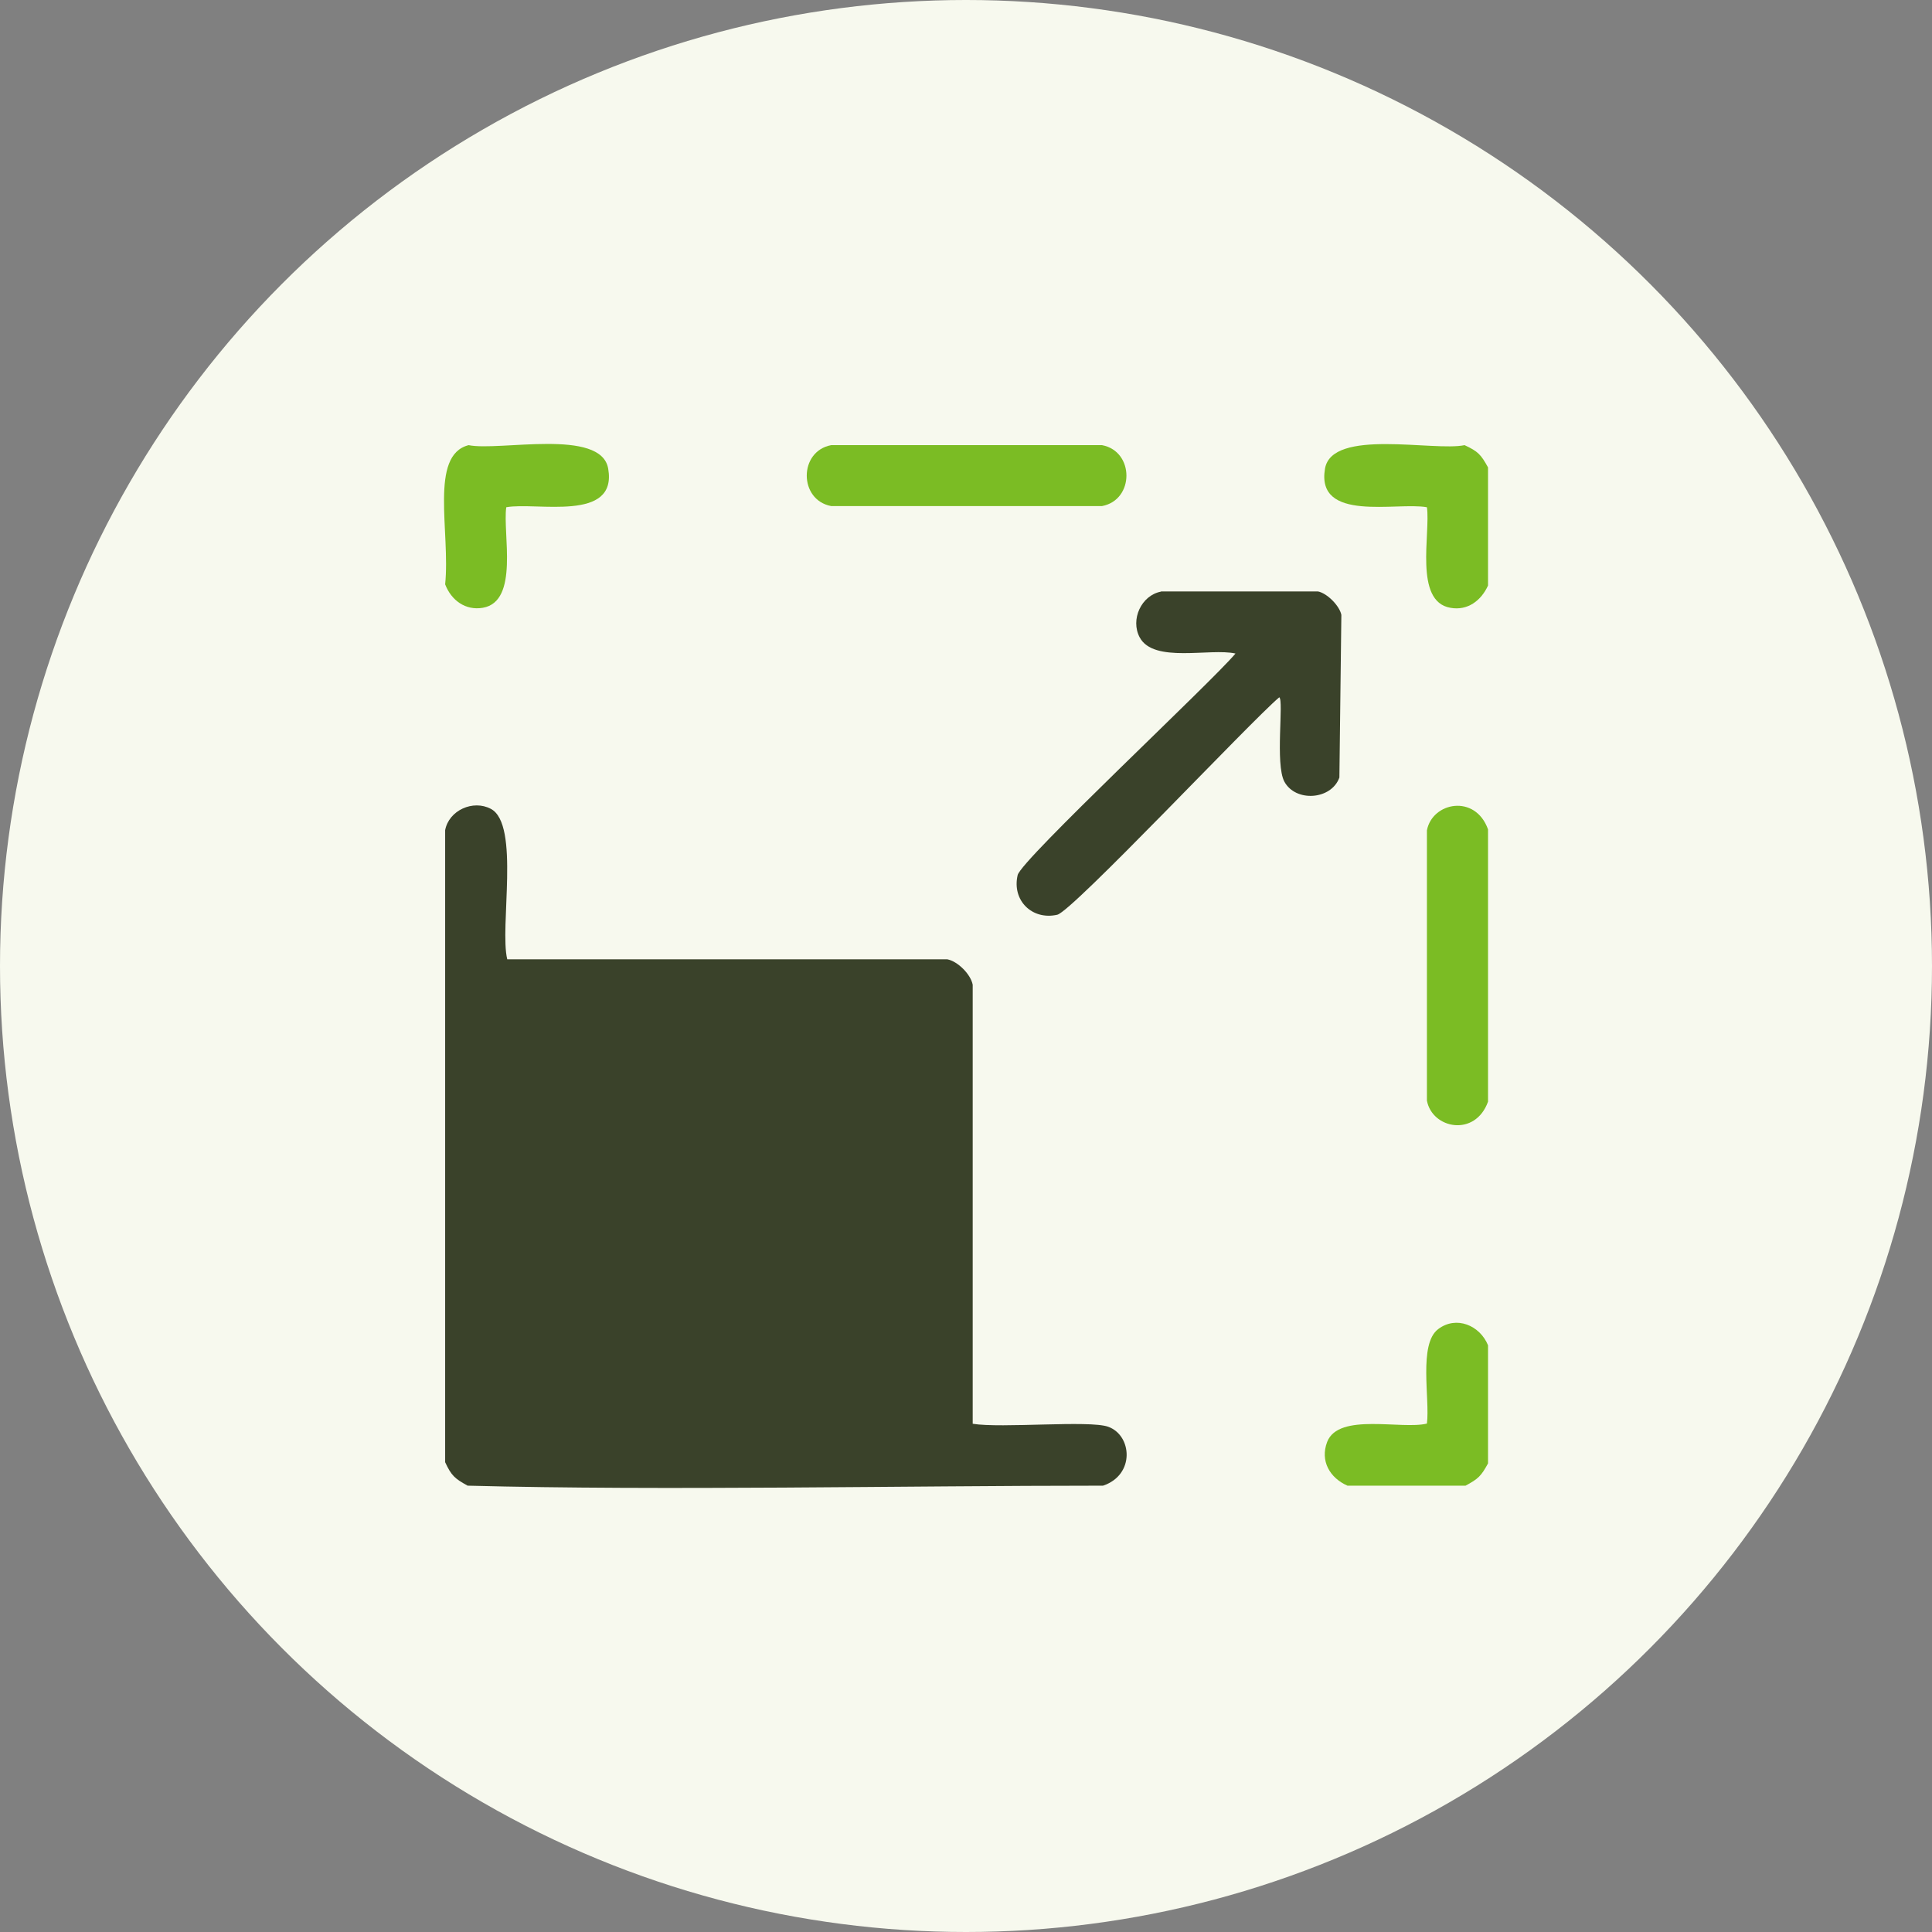
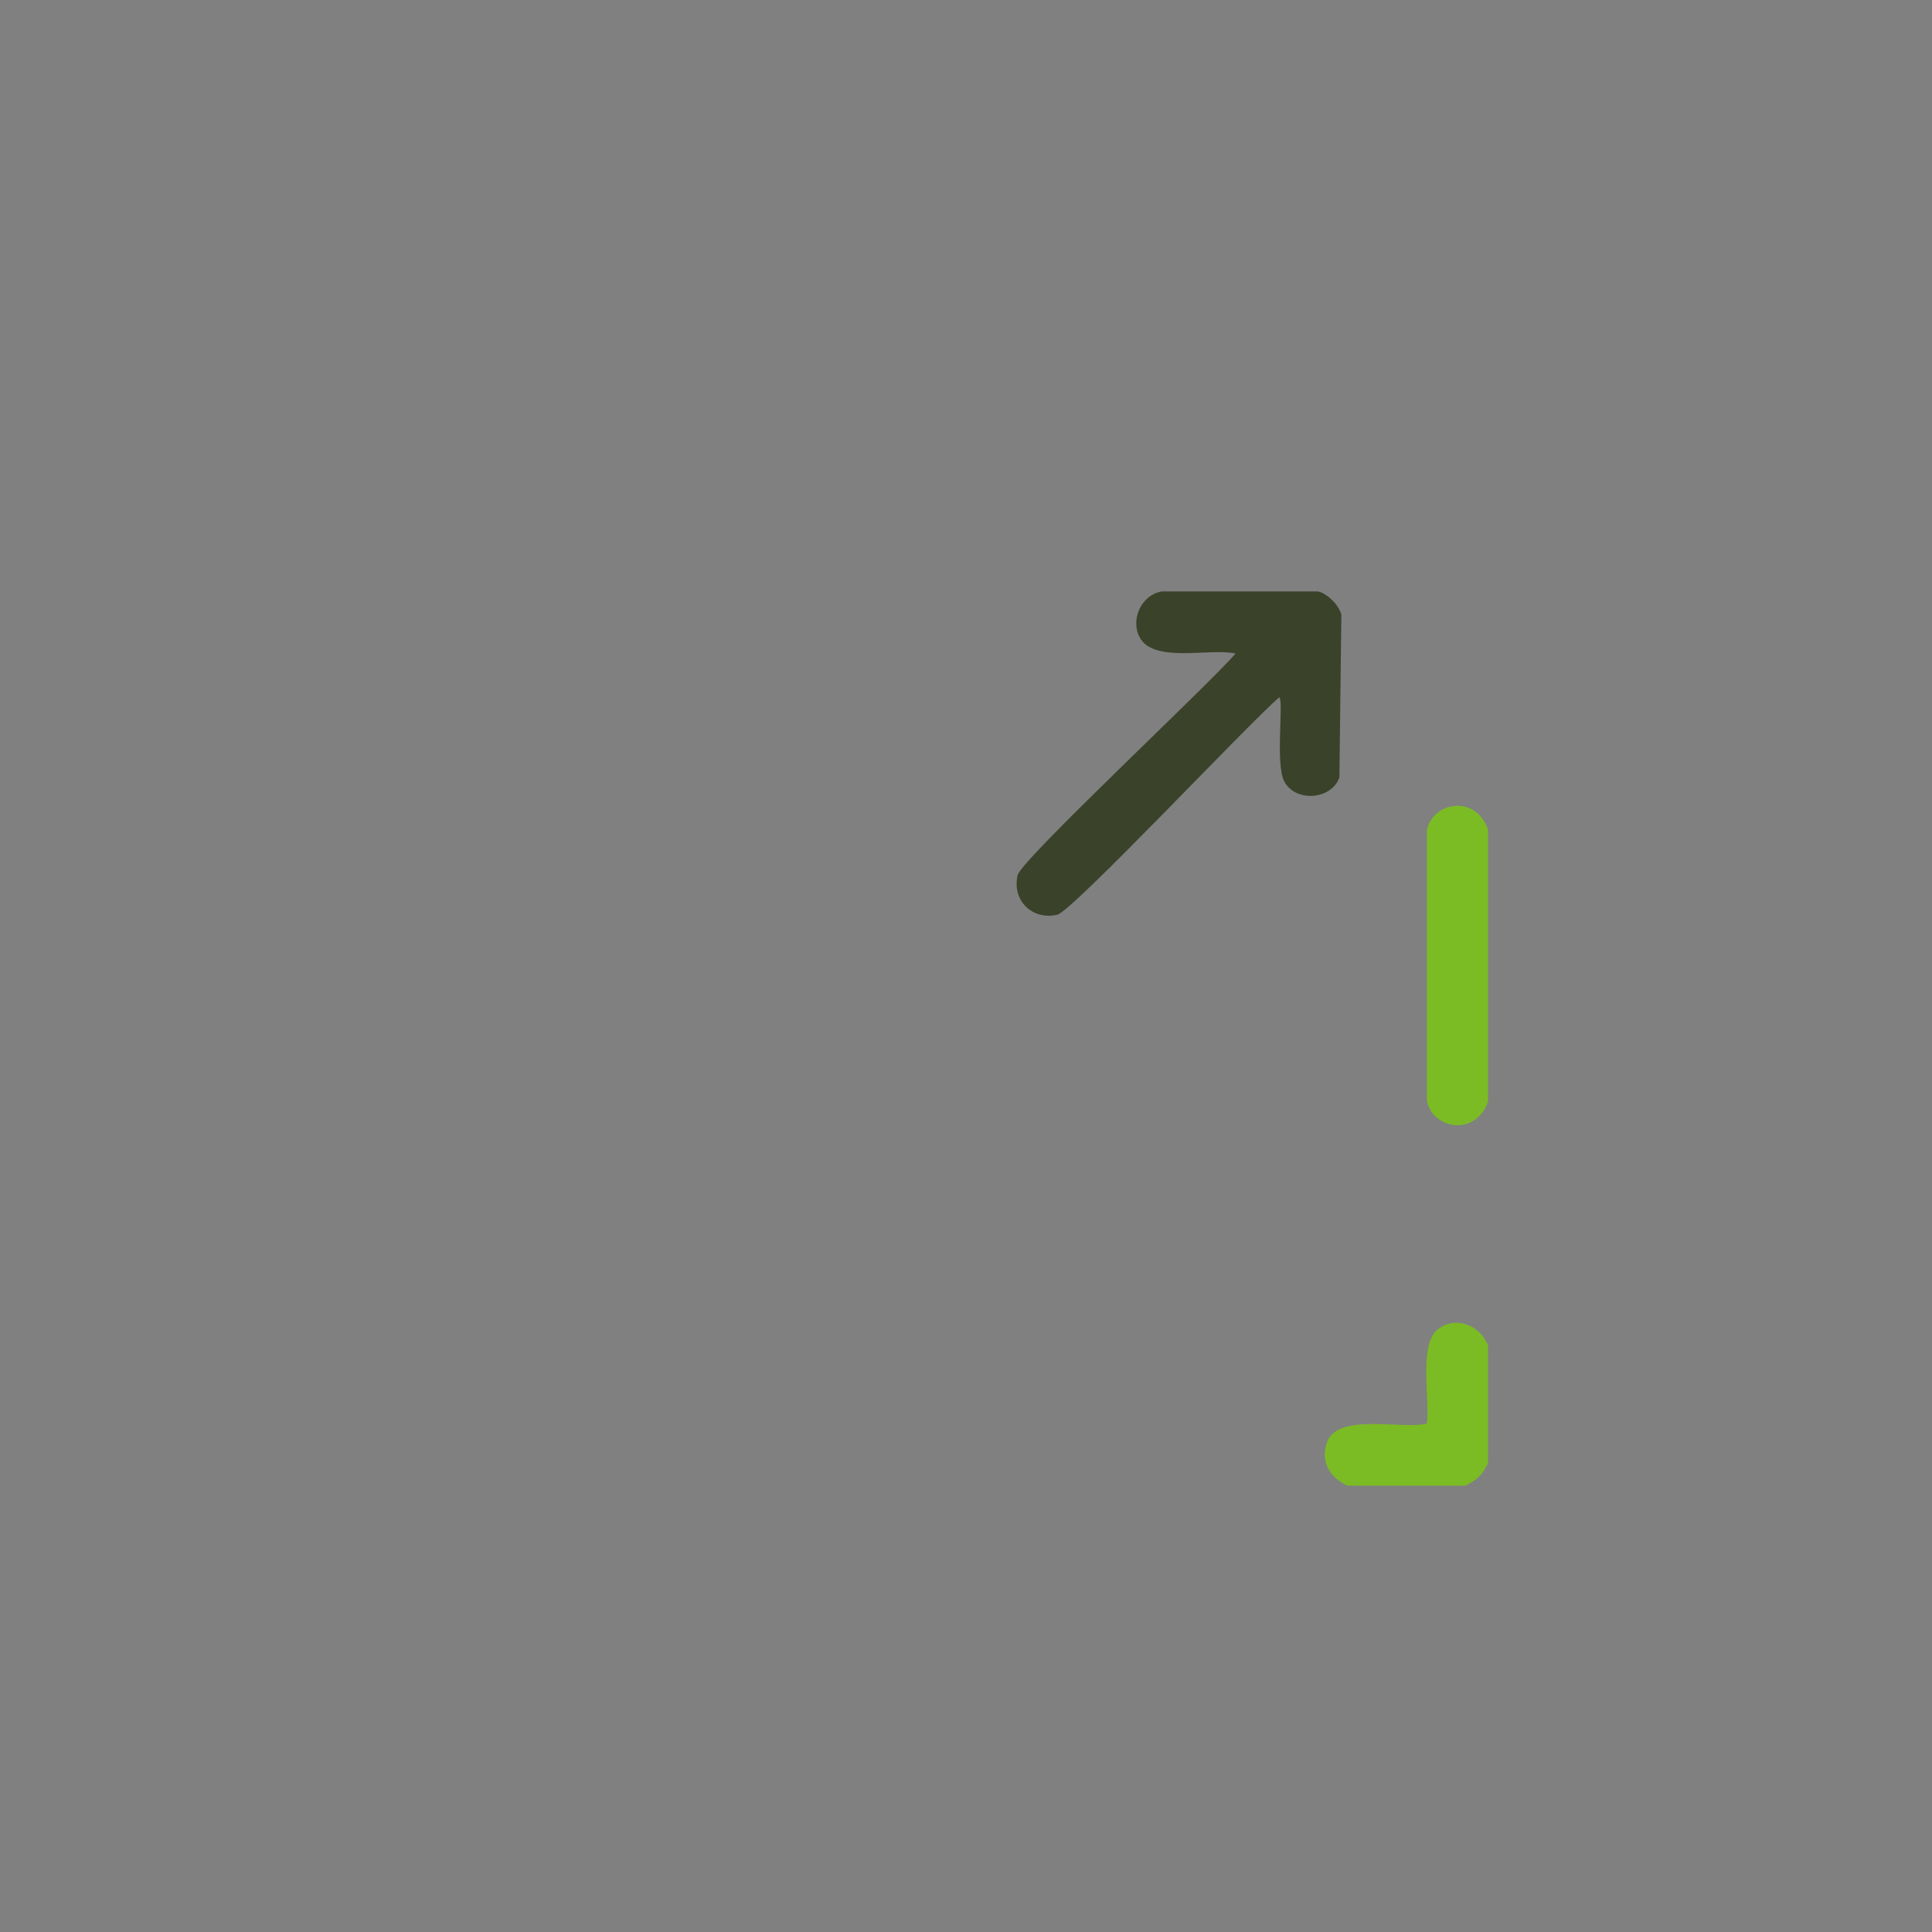
<svg xmlns="http://www.w3.org/2000/svg" id="Layer_1" viewBox="0 0 98 98">
  <rect x="0" y="0" width="98" height="98" fill="#808080" stroke="none" />
  <defs>
    <style> .cls-1 { fill: #7bbc24; } .cls-2 { fill: #f7f9ee; } .cls-3 { fill: #3a422a; } </style>
  </defs>
-   <circle class="cls-2" cx="49" cy="49" r="49" />
  <g>
-     <path class="cls-1" d="M23.77,22.58c1.55.32,6.72-.88,7.08,1.19.48,2.74-3.65,1.68-5.17,1.96-.19,1.32.67,4.78-1.19,5.1-.88.15-1.6-.38-1.91-1.19.27-2.66-.82-6.55,1.19-7.06Z" />
-     <path class="cls-1" d="M42.16,22.58h13.74c1.65.31,1.65,2.78,0,3.09h-13.74c-1.65-.31-1.65-2.78,0-3.09Z" />
-     <path class="cls-1" d="M75.48,23.72v5.98c-.35.77-1.04,1.29-1.91,1.13-1.86-.32-1-3.78-1.19-5.1-1.52-.28-5.64.79-5.17-1.96.36-2.06,5.53-.86,7.08-1.19.69.32.83.48,1.19,1.13Z" />
    <path class="cls-3" d="M58.89,30h7.96c.47.09,1.1.73,1.19,1.19-.03,2.75-.07,5.5-.1,8.25-.41,1.14-2.22,1.26-2.79.21-.48-.89-.02-4.13-.26-4.28-1.47,1.24-10.49,10.85-11.26,11.03-1.27.29-2.31-.72-2.01-2.01.17-.77,9.81-9.76,11.05-11.24-1.29-.29-4.15.51-4.86-.82-.48-.9.08-2.13,1.08-2.32Z" />
-     <path class="cls-3" d="M55.95,75.36c-10.2,0-22.31.26-32.23,0-.65-.36-.82-.5-1.14-1.19v-32.06c.19-1.01,1.42-1.56,2.32-1.08,1.49.79.43,6.01.83,7.63h22.32c.53.1,1.19.76,1.29,1.29v22.27c1.45.24,5.9-.19,6.87.15,1.21.43,1.38,2.44-.26,2.99Z" />
    <path class="cls-1" d="M75.48,42.07v13.81c-.65,1.81-2.83,1.38-3.1-.05v-13.71c.27-1.43,2.45-1.86,3.1-.05Z" />
    <path class="cls-1" d="M75.48,68.25v5.98c-.35.64-.49.78-1.14,1.13h-5.99c-.89-.39-1.4-1.25-1.03-2.22.58-1.5,3.78-.61,5.06-.93.16-1.23-.44-4.03.57-4.79.92-.7,2.12-.19,2.53.82Z" />
  </g>
</svg>